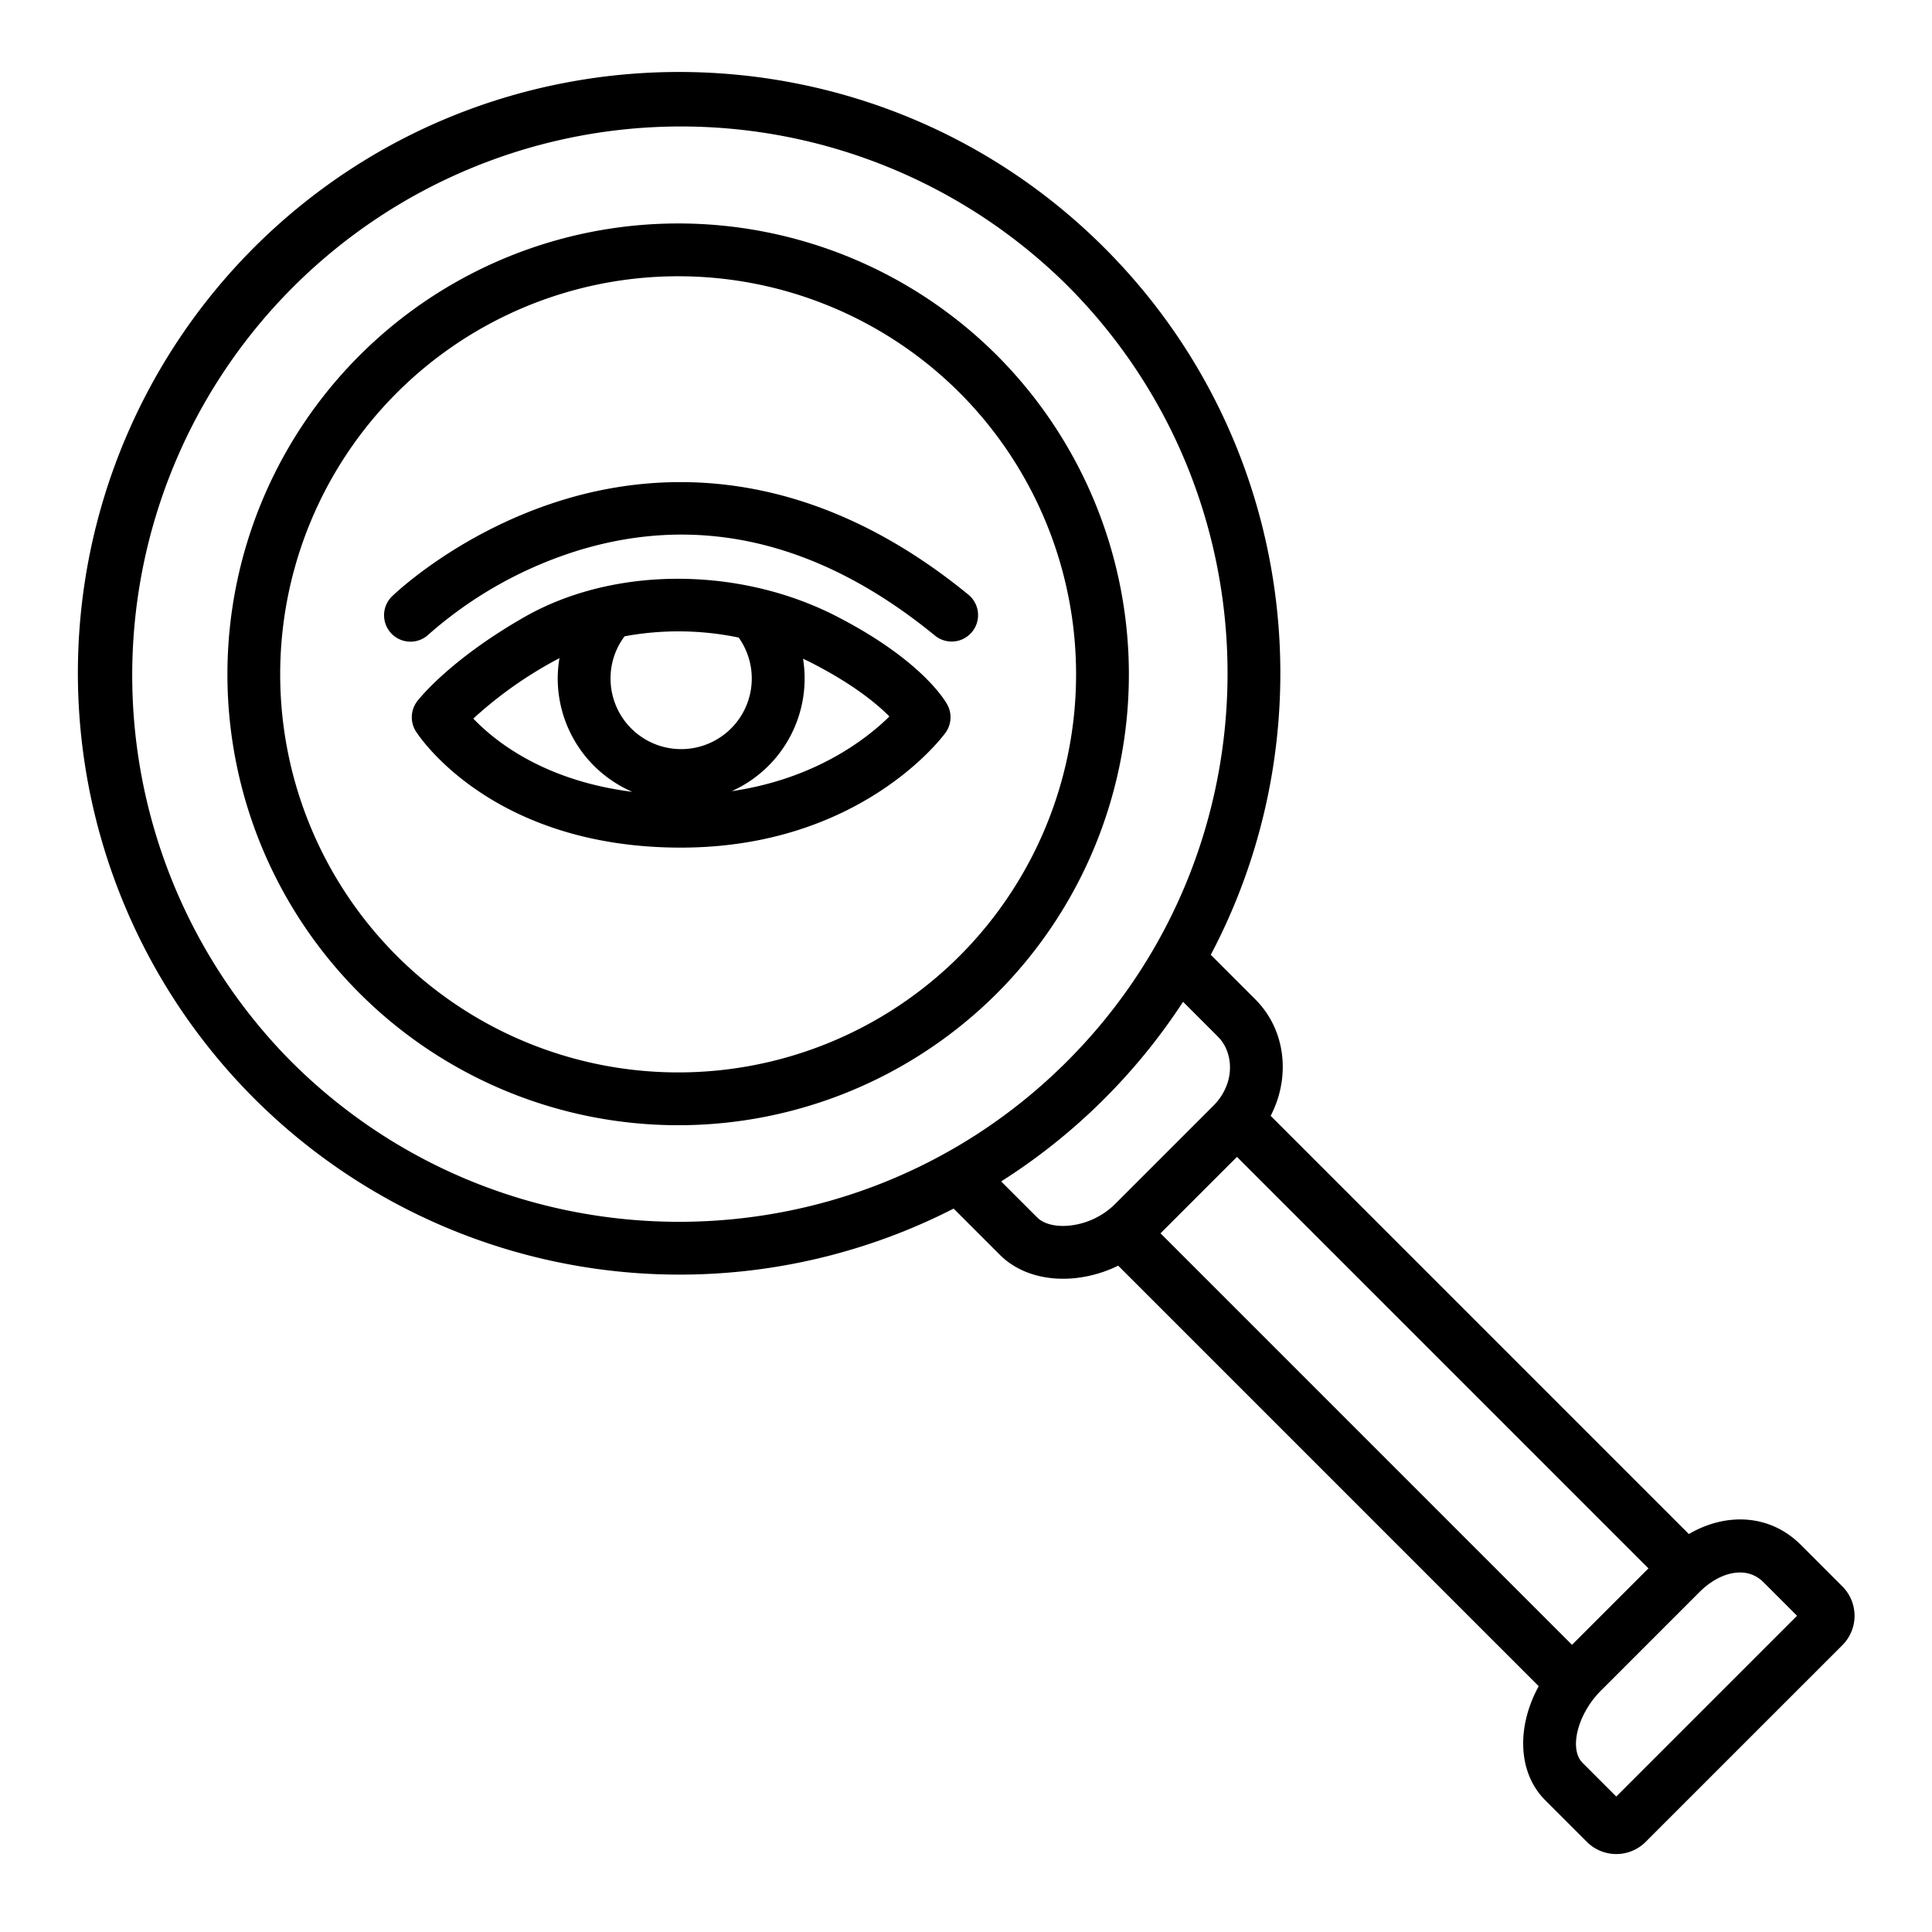
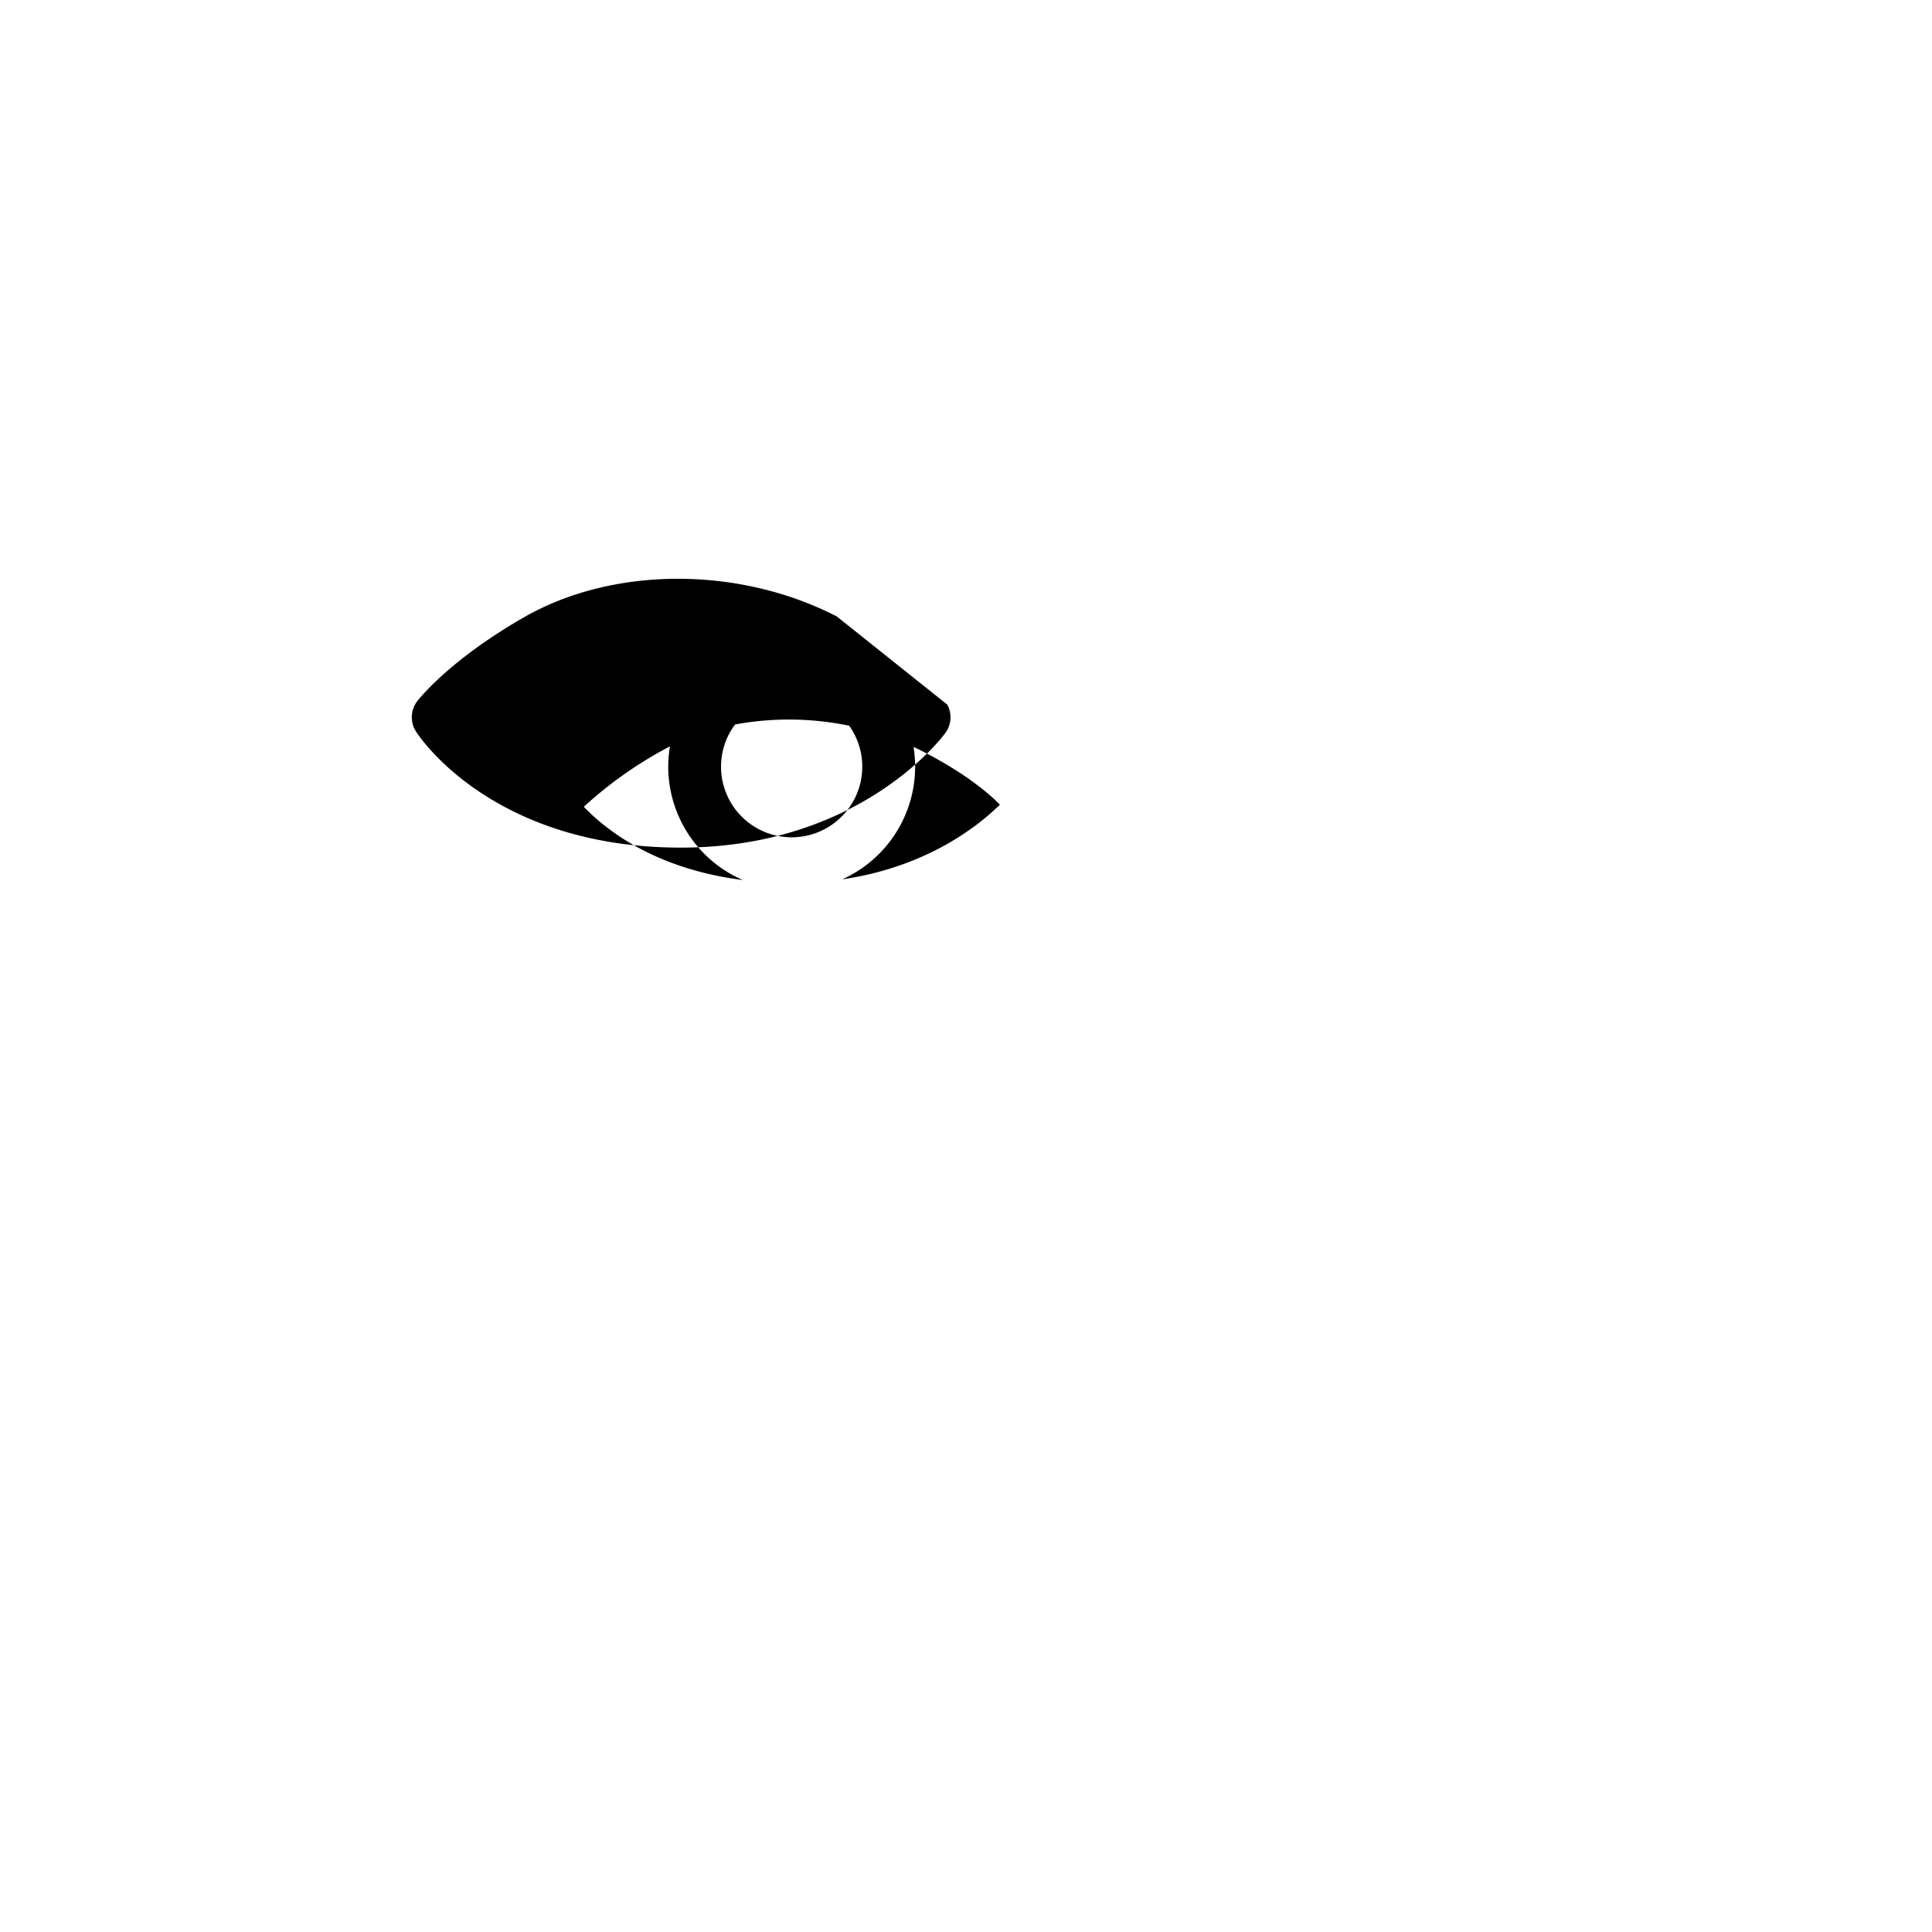
<svg xmlns="http://www.w3.org/2000/svg" data-name="Layer 1" viewBox="0 0 512 512" width="512" height="512">
-   <path d="M221.756 163.362c-25.949-13.357-59.205-13.3-82.751.145C119 174.935 110.9 185.4 110.562 185.844a7 7 0 0 0-.336 7.994c.8 1.258 20.146 30.789 70.186 30.789 47.428 0 69.236-29.18 70.142-30.422a7 7 0 0 0 .488-7.474c-.642-1.18-6.936-11.865-29.286-23.369m-25.994 5.6a18.714 18.714 0 1 1-33.956 10.347 18.5 18.5 0 0 1 3.717-10.683 78.6 78.6 0 0 1 30.239.332Zm-70.327 21.468a107.8 107.8 0 0 1 20.512-14.765 57 57 0 0 1 2.316-1.243 33.5 33.5 0 0 0-.452 4.511 32.76 32.76 0 0 0 19.76 30.908c-23.403-2.935-36.471-13.459-42.136-19.411m68.478 19.236a32.74 32.74 0 0 0 18.9-35.094c.853.4 1.7.807 2.54 1.238 10.877 5.6 17.086 10.763 20.351 14.06-5.954 5.854-19.544 16.551-41.791 19.796" />
-   <path d="M256.675 157.629c-42.608-34.883-81.92-32.946-107.4-25.18-27.437 8.365-44.649 24.876-45.369 25.575a7 7 0 0 0 9.746 10.051 108.5 108.5 0 0 1 40.228-22.392c32.131-9.6 63.73-1.94 93.921 22.778a7 7 0 0 0 8.869-10.832Z" />
-   <path d="M477.19 409.358c-7.925-7.926-19.465-8.74-29.63-2.824L336.738 295.711c5.321-10.244 4.051-22.754-4.048-30.855l-11.825-11.824c31.84-60.224 22.451-136.708-28.175-187.337-62.163-62.161-163.307-62.159-225.467 0a159.459 159.459 0 0 0 185.5 254.594l12.268 12.268c4.1 4.1 10.064 6.326 16.727 6.326a31 31 0 0 0 3.606-.212 34.3 34.3 0 0 0 11.009-3.253l111.443 111.446c-5.89 10.725-5.584 22.9 1.714 30.2l11.07 11.069a11.01 11.01 0 0 0 15.549-.007l52.145-52.144a11 11 0 0 0 0-15.557Zm-60.59 26.533L307.551 326.838l20.258-20.256 109.05 109.052ZM77.12 281.264A145.43 145.43 0 0 1 282.789 75.6c56.7 56.7 56.7 148.964 0 205.668s-148.966 56.699-205.669-.004m206.581 43.5c-3.766.439-7.056-.349-8.812-2.107l-9.569-9.568a159.8 159.8 0 0 0 48.206-47.6l9.263 9.264c4.1 4.1 4.777 12.266-1.273 18.316l-26.078 26.078a20.16 20.16 0 0 1-11.738 5.618ZM428.331 476.1l-8.94-8.94c-3.664-3.665-1.307-12.951 4.85-19.108l26.077-26.078c3.452-3.451 7.322-5.243 10.774-5.243a8.56 8.56 0 0 1 6.2 2.527l8.941 8.94Z" />
-   <path d="M264.208 94.177a119.488 119.488 0 1 0 0 169.061 119.683 119.683 0 0 0-.001-169.062Zm-9.9 159.161a105.494 105.494 0 1 1 0-149.262 105.663 105.663 0 0 1 0 149.262" />
+   <path d="M221.756 163.362c-25.949-13.357-59.205-13.3-82.751.145C119 174.935 110.9 185.4 110.562 185.844a7 7 0 0 0-.336 7.994c.8 1.258 20.146 30.789 70.186 30.789 47.428 0 69.236-29.18 70.142-30.422a7 7 0 0 0 .488-7.474m-25.994 5.6a18.714 18.714 0 1 1-33.956 10.347 18.5 18.5 0 0 1 3.717-10.683 78.6 78.6 0 0 1 30.239.332Zm-70.327 21.468a107.8 107.8 0 0 1 20.512-14.765 57 57 0 0 1 2.316-1.243 33.5 33.5 0 0 0-.452 4.511 32.76 32.76 0 0 0 19.76 30.908c-23.403-2.935-36.471-13.459-42.136-19.411m68.478 19.236a32.74 32.74 0 0 0 18.9-35.094c.853.4 1.7.807 2.54 1.238 10.877 5.6 17.086 10.763 20.351 14.06-5.954 5.854-19.544 16.551-41.791 19.796" />
</svg>